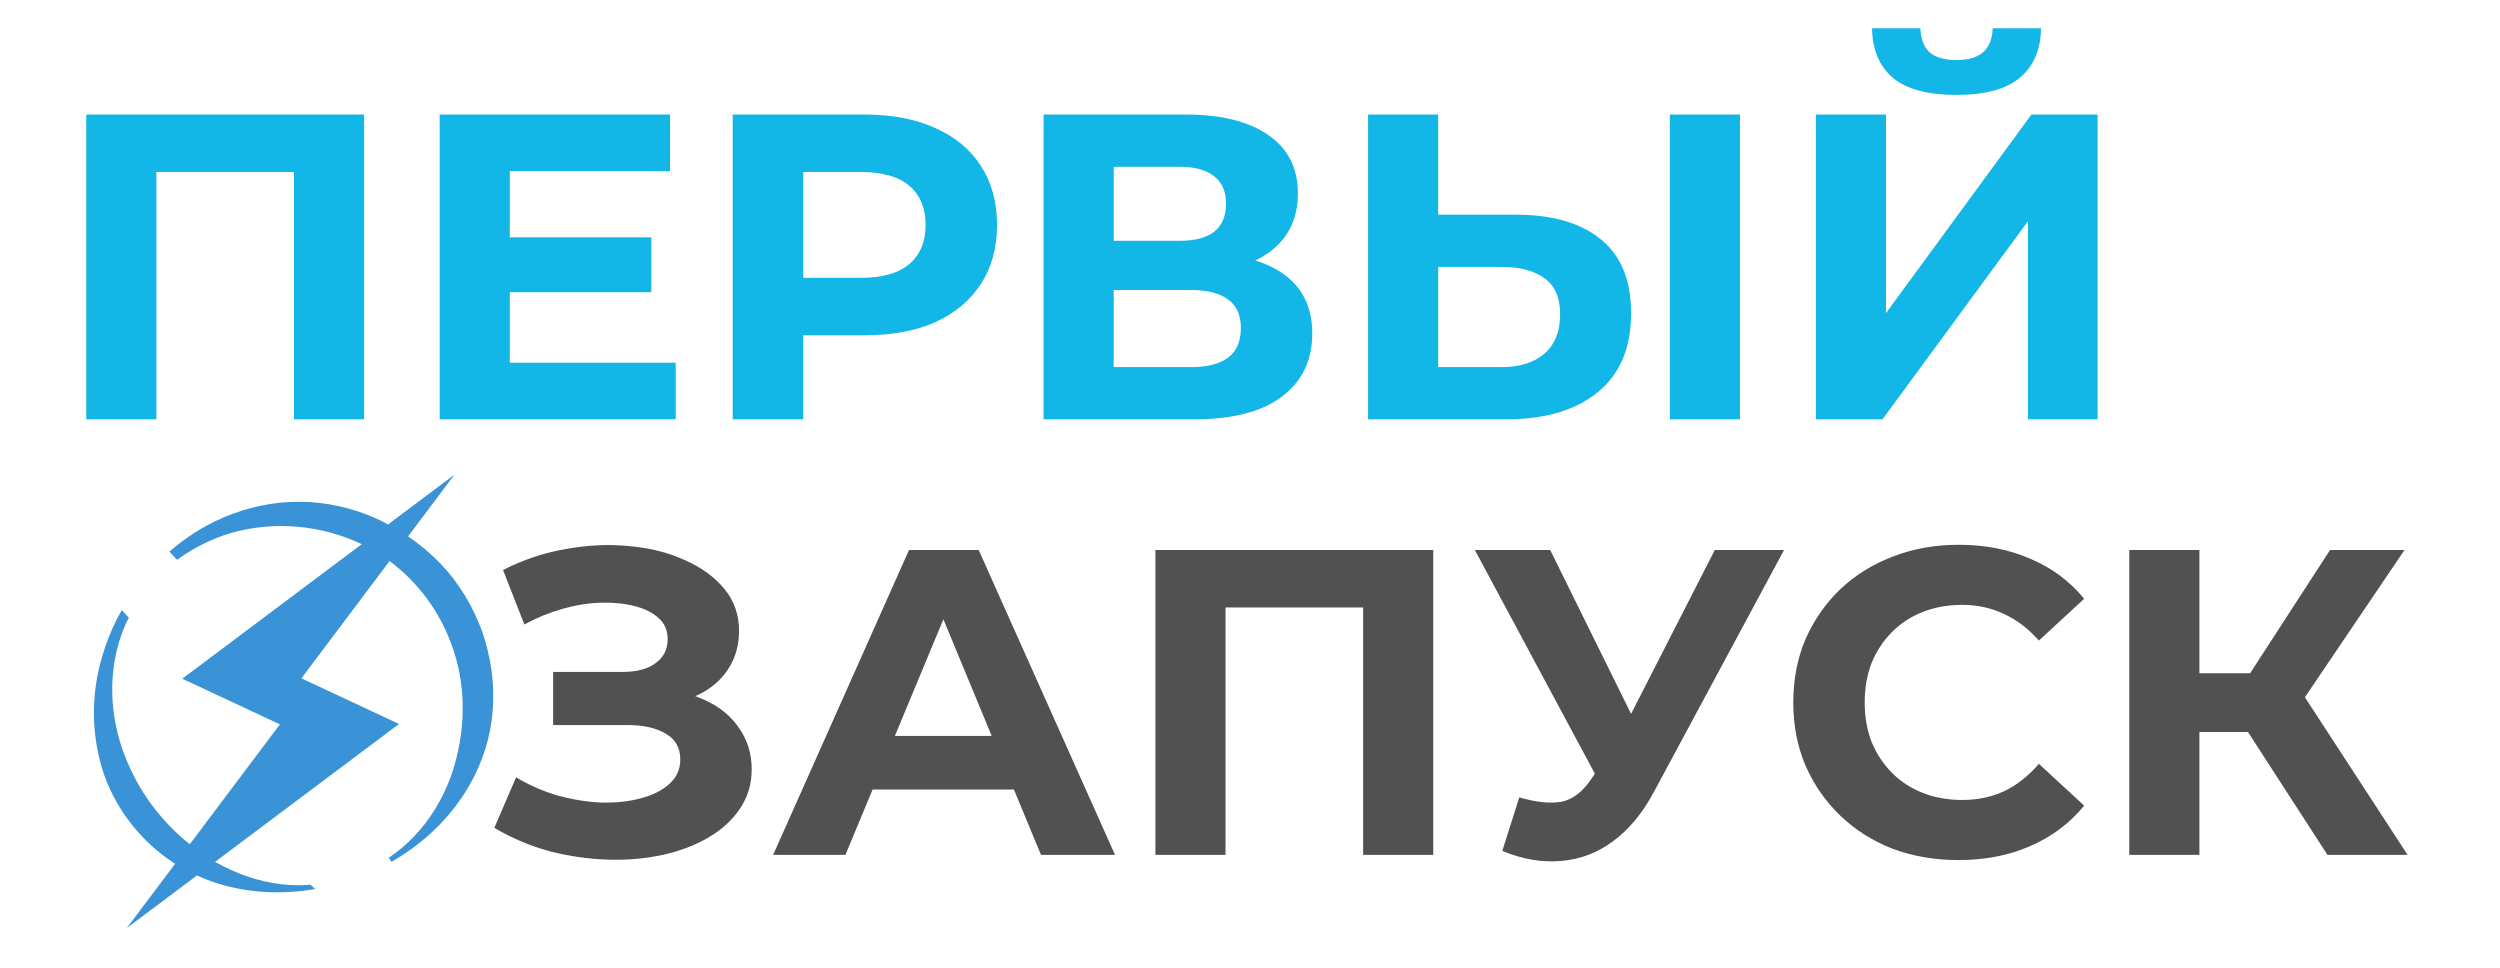
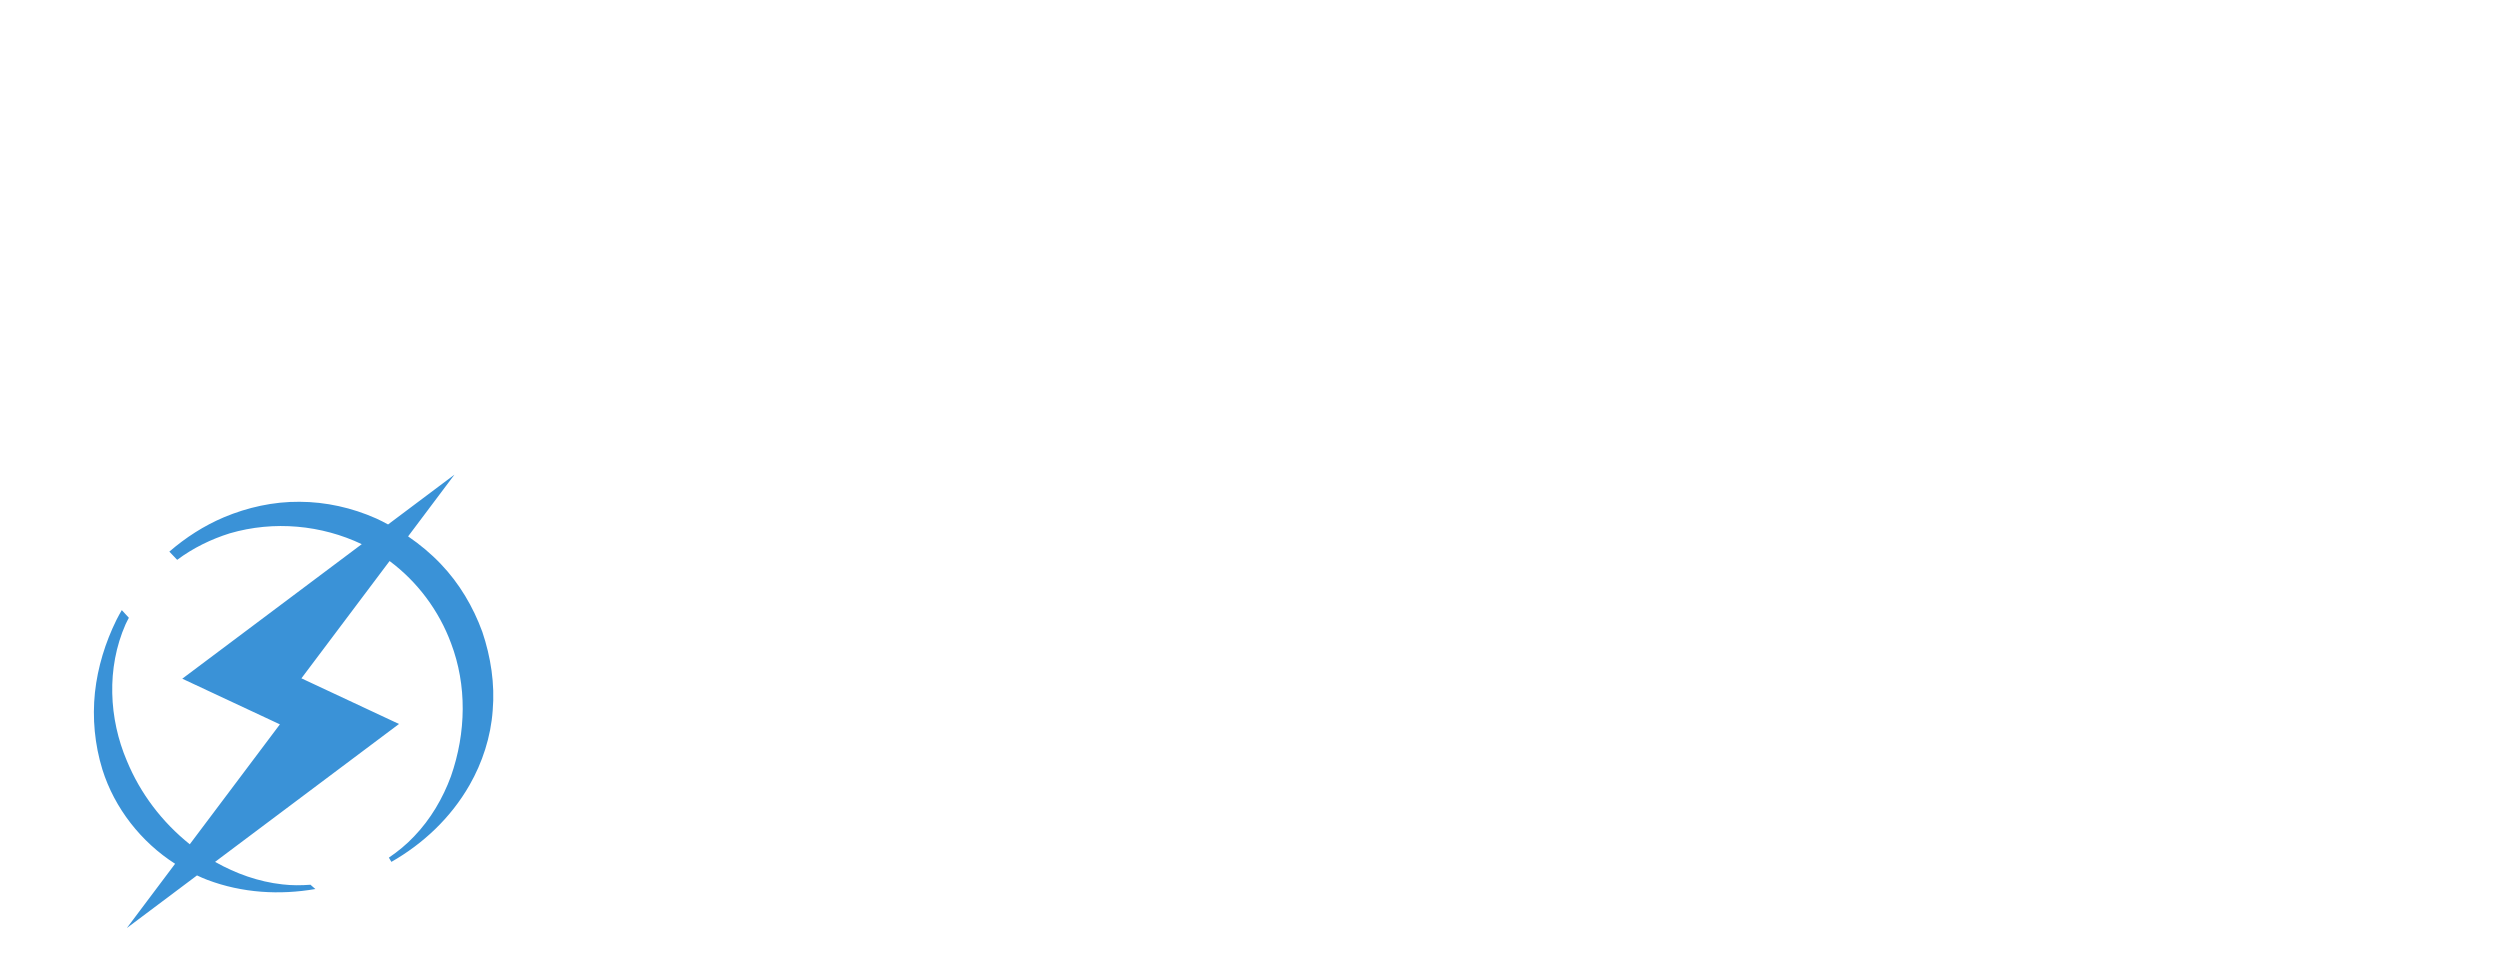
<svg xmlns="http://www.w3.org/2000/svg" width="155" height="60" viewBox="0 0 155 60" fill="none">
  <path d="M30.547 44.046C30.688 42.406 30.431 40.738 29.904 39.175C29.34 37.625 28.477 36.166 27.333 34.971C26.719 34.325 26.033 33.755 25.302 33.256L28.177 29.428L24.06 32.516C23.817 32.387 23.576 32.255 23.325 32.145C21.828 31.479 20.2 31.116 18.576 31.111C16.951 31.096 15.345 31.457 13.883 32.071C12.636 32.6 11.504 33.332 10.5 34.201C10.661 34.371 10.827 34.538 10.985 34.71C11.97 33.974 13.089 33.429 14.243 33.067C16.998 32.262 19.94 32.555 22.429 33.738L11.312 42.071L11.302 42.078L11.304 42.079L11.302 42.08L17.353 44.91L11.766 52.345C10.044 50.965 8.7 49.197 7.863 47.166C6.759 44.575 6.583 41.428 7.789 38.698C7.849 38.562 7.925 38.435 7.99 38.303C7.844 38.145 7.697 37.986 7.551 37.827C7.439 38.026 7.322 38.226 7.221 38.432C6.533 39.83 6.057 41.353 5.886 42.938C5.721 44.522 5.87 46.16 6.35 47.715C7.101 50.108 8.754 52.211 10.856 53.554L7.863 57.539L12.214 54.276C12.423 54.369 12.628 54.471 12.844 54.548C15.031 55.377 17.349 55.498 19.552 55.12L19.27 54.873L19.253 54.854C18.672 54.897 18.087 54.901 17.51 54.832C16.027 54.67 14.613 54.157 13.358 53.449L13.336 53.435L24.726 44.896L24.738 44.889L24.737 44.888L24.739 44.887L18.688 42.056L24.154 34.784C25.888 36.073 27.218 37.866 27.964 39.879C28.952 42.481 28.909 45.413 27.958 48.133C27.46 49.483 26.707 50.783 25.674 51.857C25.207 52.353 24.677 52.788 24.11 53.174L24.267 53.436C26.221 52.318 27.941 50.722 29.112 48.673C29.91 47.279 30.43 45.686 30.547 44.046Z" fill="#3A92D7" />
-   <path d="M5.349 26V7.1H22.575V26H18.228V9.665L19.227 10.664H8.697L9.696 9.665V26H5.349ZM31.283 14.714H40.382V18.116H31.283V14.714ZM31.607 22.49H41.894V26H27.26V7.1H41.543V10.61H31.607V22.49ZM45.427 26V7.1H53.608C55.3 7.1 56.758 7.379 57.982 7.937C59.206 8.477 60.151 9.26 60.817 10.286C61.483 11.312 61.816 12.536 61.816 13.958C61.816 15.362 61.483 16.577 60.817 17.603C60.151 18.629 59.206 19.421 57.982 19.979C56.758 20.519 55.3 20.789 53.608 20.789H47.857L49.801 18.818V26H45.427ZM49.801 19.304L47.857 17.225H53.365C54.715 17.225 55.723 16.937 56.389 16.361C57.055 15.785 57.388 14.984 57.388 13.958C57.388 12.914 57.055 12.104 56.389 11.528C55.723 10.952 54.715 10.664 53.365 10.664H47.857L49.801 8.585V19.304ZM64.701 26V7.1H73.504C75.7 7.1 77.409 7.523 78.633 8.369C79.858 9.215 80.469 10.421 80.469 11.987C80.469 13.535 79.894 14.741 78.742 15.605C77.59 16.451 76.059 16.874 74.151 16.874L74.665 15.74C76.788 15.74 78.436 16.163 79.606 17.009C80.775 17.855 81.361 19.079 81.361 20.681C81.361 22.337 80.731 23.642 79.471 24.596C78.228 25.532 76.41 26 74.016 26H64.701ZM69.049 22.76H73.855C74.862 22.76 75.627 22.562 76.15 22.166C76.671 21.77 76.933 21.158 76.933 20.33C76.933 19.538 76.671 18.953 76.15 18.575C75.627 18.179 74.862 17.981 73.855 17.981H69.049V22.76ZM69.049 14.93H73.126C74.079 14.93 74.799 14.741 75.285 14.363C75.772 13.967 76.014 13.391 76.014 12.635C76.014 11.879 75.772 11.312 75.285 10.934C74.799 10.538 74.079 10.34 73.126 10.34H69.049V14.93ZM93.973 13.31C96.259 13.31 98.023 13.823 99.265 14.849C100.507 15.857 101.128 17.378 101.128 19.412C101.128 21.572 100.435 23.21 99.049 24.326C97.681 25.442 95.782 26 93.352 26H84.82V7.1H89.167V13.31H93.973ZM93.109 22.76C94.225 22.76 95.107 22.481 95.755 21.923C96.403 21.365 96.727 20.555 96.727 19.493C96.727 18.449 96.403 17.702 95.755 17.252C95.125 16.784 94.243 16.55 93.109 16.55H89.167V22.76H93.109ZM103.531 26V7.1H107.878V26H103.531ZM112.584 26V7.1H116.931V19.412L125.949 7.1H130.053V26H125.733V13.715L116.715 26H112.584ZM121.305 5.885C119.505 5.885 118.182 5.525 117.336 4.805C116.508 4.085 116.085 3.068 116.067 1.754H119.064C119.082 2.402 119.271 2.897 119.631 3.239C120.009 3.563 120.567 3.725 121.305 3.725C122.025 3.725 122.574 3.563 122.952 3.239C123.33 2.897 123.528 2.402 123.546 1.754H126.543C126.525 3.068 126.093 4.085 125.247 4.805C124.401 5.525 123.087 5.885 121.305 5.885Z" fill="#13B7E7" />
-   <path d="M30.648 51.326L31.998 48.194C32.808 48.68 33.672 49.058 34.59 49.328C35.526 49.58 36.435 49.724 37.317 49.76C38.217 49.778 39.027 49.688 39.747 49.49C40.485 49.292 41.07 48.995 41.502 48.599C41.952 48.203 42.177 47.699 42.177 47.087C42.177 46.367 41.88 45.836 41.286 45.494C40.692 45.134 39.9 44.954 38.91 44.954H34.293V41.66H38.586C39.468 41.66 40.152 41.48 40.638 41.12C41.142 40.76 41.394 40.265 41.394 39.635C41.394 39.095 41.214 38.663 40.854 38.339C40.494 37.997 39.999 37.745 39.369 37.583C38.757 37.421 38.064 37.349 37.29 37.367C36.516 37.385 35.715 37.511 34.887 37.745C34.059 37.979 33.267 38.303 32.511 38.717L31.188 35.342C32.412 34.712 33.699 34.28 35.049 34.046C36.417 33.794 37.731 33.731 38.991 33.857C40.269 33.965 41.421 34.253 42.447 34.721C43.473 35.171 44.292 35.765 44.904 36.503C45.516 37.241 45.822 38.114 45.822 39.122C45.822 40.022 45.588 40.823 45.12 41.525C44.652 42.227 43.995 42.767 43.149 43.145C42.321 43.523 41.367 43.712 40.287 43.712L40.395 42.74C41.655 42.74 42.744 42.956 43.662 43.388C44.598 43.802 45.318 44.387 45.822 45.143C46.344 45.881 46.605 46.736 46.605 47.708C46.605 48.608 46.362 49.418 45.876 50.138C45.408 50.84 44.76 51.434 43.932 51.92C43.104 52.406 42.159 52.766 41.097 53C40.035 53.234 38.901 53.333 37.695 53.297C36.507 53.261 35.31 53.09 34.104 52.784C32.898 52.46 31.746 51.974 30.648 51.326ZM47.935 53L56.359 34.1H60.679L69.13 53H64.54L57.628 36.314H59.356L52.417 53H47.935ZM52.147 48.95L53.308 45.629H63.028L64.216 48.95H52.147ZM71.636 53V34.1H88.862V53H84.515V36.665L85.514 37.664H74.984L75.983 36.665V53H71.636ZM94.195 49.436C95.239 49.742 96.112 49.832 96.814 49.706C97.534 49.562 98.173 49.058 98.731 48.194L99.649 46.817L100.054 46.358L106.318 34.1H110.611L102.565 49.058C101.845 50.408 100.99 51.443 100 52.163C99.028 52.883 97.957 53.288 96.787 53.378C95.617 53.486 94.402 53.279 93.142 52.757L94.195 49.436ZM99.973 50.003L91.441 34.1H96.112L102.376 46.79L99.973 50.003ZM121.416 53.324C119.958 53.324 118.599 53.09 117.339 52.622C116.097 52.136 115.017 51.452 114.099 50.57C113.181 49.688 112.461 48.653 111.939 47.465C111.435 46.277 111.183 44.972 111.183 43.55C111.183 42.128 111.435 40.823 111.939 39.635C112.461 38.447 113.181 37.412 114.099 36.53C115.035 35.648 116.124 34.973 117.366 34.505C118.608 34.019 119.967 33.776 121.443 33.776C123.081 33.776 124.557 34.064 125.871 34.64C127.203 35.198 128.319 36.026 129.219 37.124L126.411 39.716C125.763 38.978 125.043 38.429 124.251 38.069C123.459 37.691 122.595 37.502 121.659 37.502C120.777 37.502 119.967 37.646 119.229 37.934C118.491 38.222 117.852 38.636 117.312 39.176C116.772 39.716 116.349 40.355 116.043 41.093C115.755 41.831 115.611 42.65 115.611 43.55C115.611 44.45 115.755 45.269 116.043 46.007C116.349 46.745 116.772 47.384 117.312 47.924C117.852 48.464 118.491 48.878 119.229 49.166C119.967 49.454 120.777 49.598 121.659 49.598C122.595 49.598 123.459 49.418 124.251 49.058C125.043 48.68 125.763 48.113 126.411 47.357L129.219 49.949C128.319 51.047 127.203 51.884 125.871 52.46C124.557 53.036 123.072 53.324 121.416 53.324ZM144.301 53L138.415 43.901L141.952 41.768L149.269 53H144.301ZM132.016 53V34.1H136.363V53H132.016ZM135.094 45.386V41.741H141.682V45.386H135.094ZM142.357 44.036L138.334 43.55L144.463 34.1H149.08L142.357 44.036Z" fill="#515151" />
</svg>